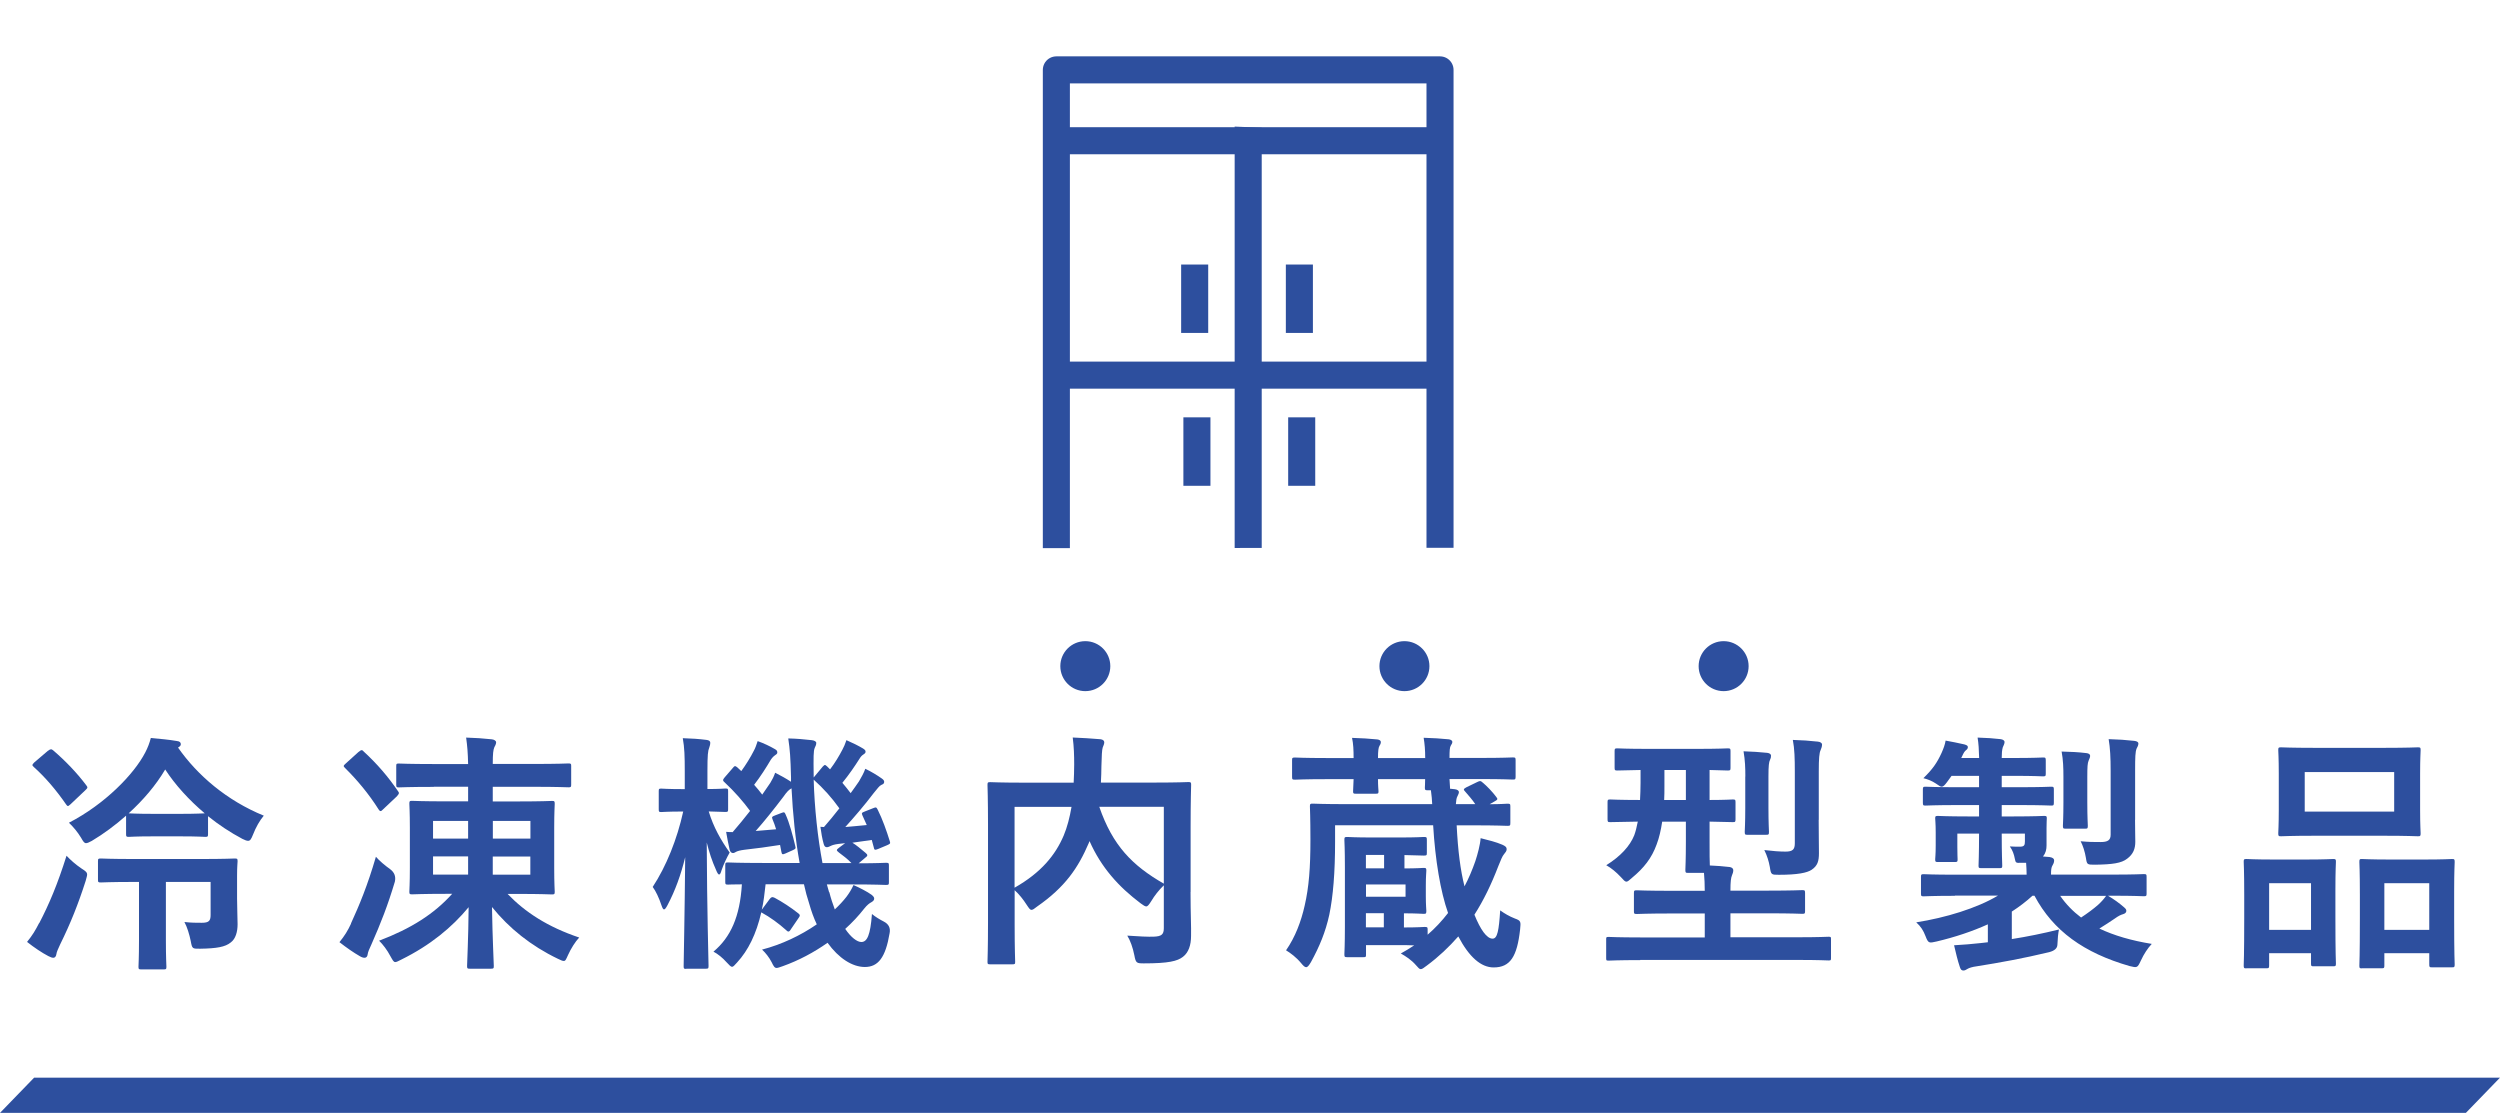
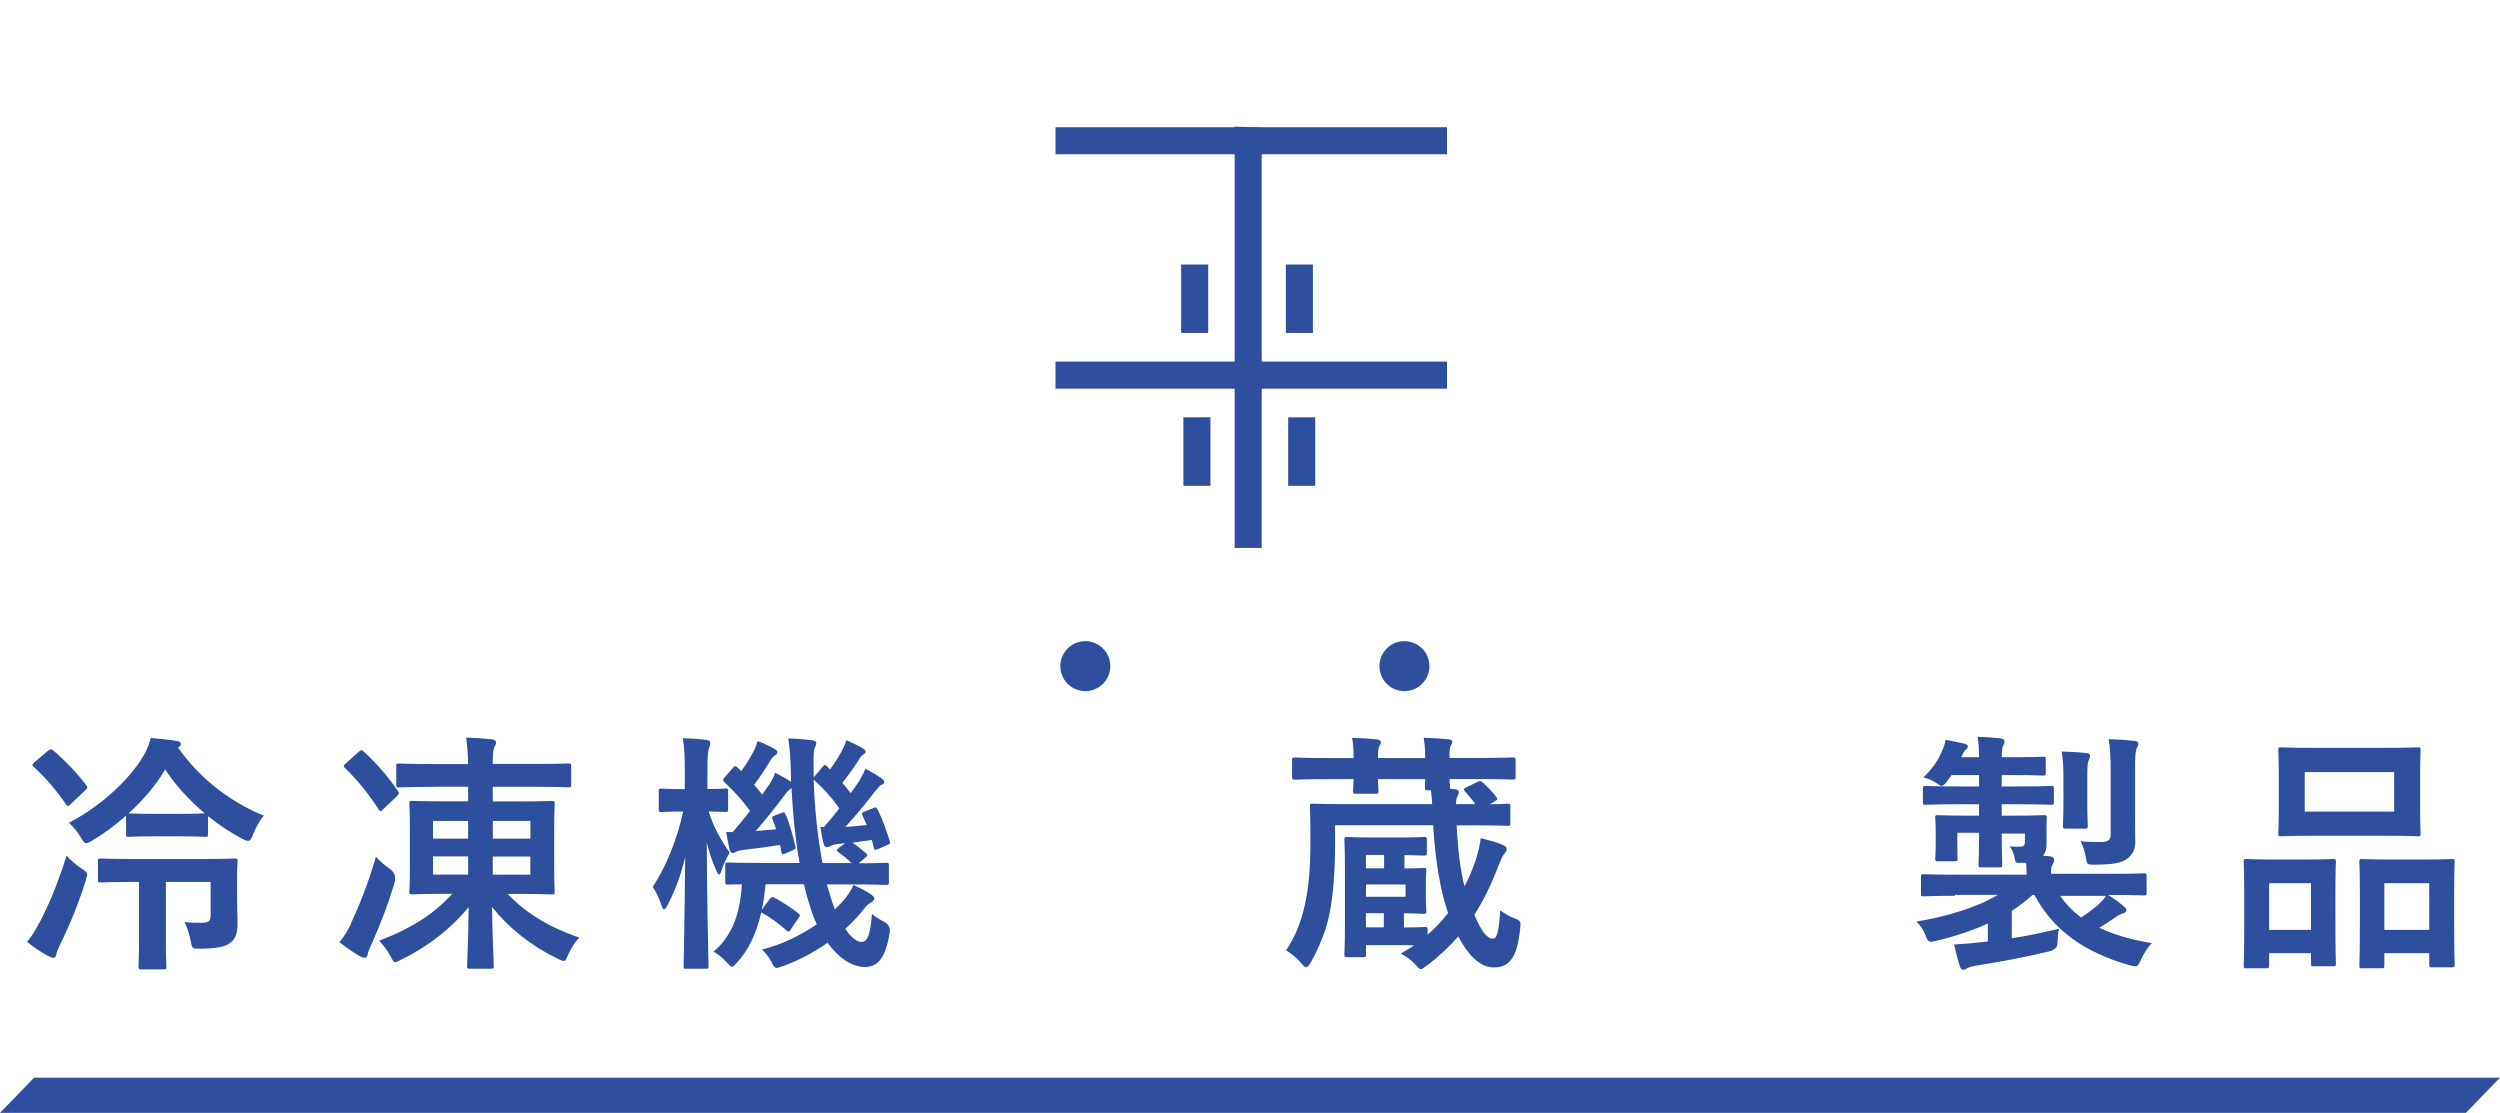
<svg xmlns="http://www.w3.org/2000/svg" id="_レイヤー_2" data-name="レイヤー_2" viewBox="0 0 290.1 129.14">
  <defs>
    <style>
      .cls-1, .cls-2 {
        fill: none;
      }

      .cls-2 {
        stroke: #2d4f9e;
        stroke-linejoin: round;
        stroke-width: 3.14px;
      }

      .cls-3 {
        clip-path: url(#clippath);
      }

      .cls-4 {
        fill: #2d4f9e;
      }
    </style>
    <clipPath id="clippath">
      <polygon class="cls-1" points="116.3 63.61 116.3 0 174.09 0 174.09 63.56 116.3 63.61" />
    </clipPath>
  </defs>
  <g id="layout">
    <g>
      <g>
        <path class="cls-4" d="M4.56,107.11c1.14-2.19,2.11-4.48,3.16-7.81.44.47,1.05,1.02,1.75,1.49.47.29.64.44.64.7,0,.18-.09.38-.17.73-.85,2.66-1.76,4.94-2.96,7.37-.23.5-.41.88-.44,1.14-.03.23-.15.41-.35.41-.15,0-.32-.06-.59-.2-.73-.38-1.64-.99-2.46-1.64.64-.79.97-1.35,1.4-2.19ZM5.56,87.13c.29-.23.41-.23.61-.06,1.4,1.2,2.75,2.6,3.83,4.04.21.26.18.32-.09.58l-1.73,1.64c-.15.12-.23.2-.29.2-.09,0-.15-.09-.23-.2-1.11-1.61-2.37-3.1-3.74-4.33-.23-.2-.2-.26.06-.53l1.58-1.35ZM17.79,97.05c-2.05,0-2.66.06-2.84.06-.29,0-.32-.03-.32-.32v-2.14c-1.26,1.11-2.6,2.11-3.98,2.93-.32.18-.53.26-.67.26-.2,0-.32-.18-.58-.64-.41-.67-.88-1.23-1.4-1.73,4.15-2.14,7.55-5.62,8.86-8.16.29-.56.5-1.11.64-1.67,1.02.09,2.05.18,3.04.35.32.03.44.18.44.35,0,.15-.03.23-.32.41,2.25,3.22,5.65,6.14,9.95,7.9-.47.56-.91,1.32-1.26,2.22-.2.5-.32.7-.56.7-.18,0-.38-.09-.67-.23-1.38-.73-2.75-1.64-3.98-2.63v2.08c0,.29-.03.32-.32.32-.18,0-.82-.06-2.84-.06h-3.19ZM19.25,102.34v6.82c0,1.96.06,2.87.06,3.01,0,.29-.03.32-.32.32h-2.6c-.29,0-.32-.03-.32-.32,0-.18.06-1.05.06-3.01v-6.82h-.58c-2.75,0-3.66.06-3.83.06-.32,0-.35-.03-.35-.32v-2.14c0-.29.03-.32.35-.32.17,0,1.08.06,3.83.06h7.78c2.78,0,3.74-.06,3.92-.06.29,0,.32.03.32.32,0,.18-.06.59-.06,1.67v2.66c0,1.14.06,2.22.06,2.98,0,.88-.23,1.7-.79,2.11-.64.53-1.64.7-3.57.73-.88,0-.91.03-1.08-.91-.15-.73-.41-1.61-.73-2.19.82.09,1.32.09,2.02.09.82,0,1.02-.23,1.02-.91v-3.83h-5.18ZM20.98,94.44c1.9,0,2.57-.06,2.78-.06-1.84-1.55-3.45-3.33-4.59-5.09-1.08,1.84-2.57,3.57-4.24,5.09.2,0,.82.06,2.87.06h3.19Z" />
        <path class="cls-4" d="M40.72,107.17c.99-2.16,1.93-4.42,2.9-7.75.41.47,1.02.99,1.64,1.43q.76.56.56,1.46c-.82,2.75-1.64,4.83-2.72,7.28-.23.5-.41.88-.44,1.17-.03.23-.15.38-.35.38-.18,0-.35-.06-.58-.2-.67-.38-1.52-.97-2.34-1.61.61-.76.96-1.32,1.35-2.16ZM41.62,87.25c.18-.15.26-.2.35-.2s.15.06.26.18c1.55,1.43,2.81,2.9,3.92,4.53.21.26.18.32-.09.64l-1.58,1.49c-.15.15-.23.23-.32.23s-.15-.09-.23-.2c-1.14-1.81-2.52-3.45-3.89-4.8-.23-.23-.21-.26.12-.56l1.46-1.32ZM50.34,91.31c-2.9,0-3.89.06-4.07.06-.26,0-.29-.03-.29-.32v-2.16c0-.26.03-.29.29-.29.17,0,1.17.06,4.07.06h3.98c-.03-1.32-.09-2.05-.23-3.07,1.05.03,1.96.09,2.98.2.29.03.5.18.5.35,0,.2-.12.41-.21.58-.12.29-.18.7-.18,1.93h4.71c2.9,0,3.89-.06,4.07-.06.29,0,.32.03.32.29v2.16c0,.29-.03.32-.32.32-.18,0-1.17-.06-4.07-.06h-4.71v1.7h2.92c2.78,0,3.74-.06,3.95-.06.29,0,.32.03.32.35,0,.18-.06.94-.06,2.75v4.68c0,1.81.06,2.6.06,2.75,0,.29-.03.32-.32.32-.21,0-1.17-.06-3.95-.06h-1.2c2.02,2.11,4.65,3.83,8.31,5.06-.47.5-.96,1.29-1.29,2.02-.23.5-.29.7-.5.7-.15,0-.35-.09-.7-.26-3.1-1.49-5.65-3.54-7.63-6,.06,3.69.21,6.46.21,6.84,0,.29-.03.32-.35.32h-2.43c-.29,0-.32-.03-.32-.32,0-.38.15-3.16.18-6.82-1.93,2.34-4.45,4.42-7.81,6.08-.35.18-.56.29-.7.29-.2,0-.29-.2-.56-.67-.38-.73-.88-1.38-1.32-1.81,3.69-1.4,6.38-3.1,8.48-5.44h-.67c-2.81,0-3.77.06-3.98.06-.29,0-.32-.03-.32-.32,0-.15.06-.94.06-2.75v-4.68c0-1.81-.06-2.57-.06-2.75,0-.32.03-.35.32-.35.21,0,1.17.06,3.98.06h2.52v-1.7h-3.98ZM54.32,97.31v-2.05h-4.07v2.05h4.07ZM54.32,101.49v-2.11h-4.07v2.11h4.07ZM57.19,95.26v2.05h4.36v-2.05h-4.36ZM61.54,99.39h-4.36v2.11h4.36v-2.11Z" />
        <path class="cls-4" d="M79.62,112.43c-.26,0-.29-.03-.29-.32,0-.44.12-5.91.18-12.64-.5,2.05-1.14,3.83-2.05,5.56-.17.32-.29.5-.41.5-.09,0-.18-.15-.29-.47-.29-.88-.67-1.67-1.02-2.14,1.58-2.4,2.84-5.56,3.54-8.75h-.06c-1.78,0-2.31.06-2.49.06-.26,0-.29-.03-.29-.32v-2.11c0-.26.03-.29.29-.29.18,0,.7.06,2.52.06h.21v-2.05c0-1.76-.03-2.75-.23-3.86,1.08.03,1.87.09,2.75.2.29.03.44.15.44.32,0,.23-.06.38-.12.58-.15.35-.21.82-.21,2.72v2.08c1.43,0,1.9-.06,2.08-.06.29,0,.32.03.32.29v2.11c0,.29-.03.32-.32.32-.18,0-.61-.03-1.93-.06.56,1.84,1.4,3.31,2.43,4.77-.32.56-.7,1.35-.94,2.05-.09.32-.17.5-.29.5-.09,0-.21-.18-.35-.53-.47-1.05-.79-2.02-1.08-3.19.03,7.72.21,13.86.21,14.33,0,.29-.03.32-.32.32h-2.25ZM96.23,103.51c.18.73.41,1.4.64,2.02.5-.47.97-.97,1.35-1.46.35-.47.58-.85.82-1.37.67.29,1.64.79,2.11,1.14.23.2.29.29.29.44,0,.18-.12.29-.32.41-.23.12-.5.32-.85.76-.64.82-1.38,1.61-2.19,2.34.67.99,1.38,1.52,1.87,1.52.67,0,1.05-.79,1.23-3.25.38.32.91.64,1.38.88q.85.44.67,1.35c-.47,2.81-1.32,3.92-2.87,3.92-1.46,0-3.04-1.02-4.33-2.81-1.58,1.11-3.33,2.05-5.21,2.72-.35.12-.56.2-.7.2-.23,0-.35-.18-.58-.67-.29-.56-.7-1.08-1.11-1.46,2.25-.58,4.48-1.64,6.35-2.93-.35-.73-.64-1.55-.88-2.4-.23-.7-.44-1.46-.61-2.25h-4.45c-.12,1.05-.23,2.08-.44,2.95l.91-1.23c.18-.23.29-.29.58-.15.88.47,1.87,1.11,2.75,1.81.23.18.21.29.03.53l-.88,1.29c-.12.2-.2.29-.32.29-.06,0-.15-.06-.26-.18-.85-.76-1.84-1.49-2.87-2.05-.58,2.52-1.52,4.42-2.81,5.82-.29.32-.44.5-.58.5s-.32-.18-.64-.53c-.47-.53-1.02-.97-1.52-1.23,1.99-1.67,3.07-4.04,3.3-7.81-1.05,0-1.49.03-1.61.03-.29,0-.32-.03-.32-.32v-1.93c0-.29.03-.32.32-.32.18,0,1.14.06,4.01.06h4.3c-.5-2.75-.79-5.7-.94-8.66-.29.15-.53.38-.94.97-1.02,1.35-2.28,2.93-3.22,3.98l2.37-.2c-.12-.41-.26-.79-.41-1.14-.12-.32-.06-.32.29-.47l.76-.29c.29-.12.35-.09.47.2.44.97.82,2.4,1.11,3.63.09.32.03.35-.29.5l-.85.38c-.35.15-.41.12-.47-.2l-.15-.79c-1.46.23-2.78.41-4.15.56-.47.06-.79.15-.94.23-.15.09-.26.15-.38.15-.18,0-.32-.15-.38-.38-.15-.61-.29-1.4-.41-2.08.29.03.53.03.76.03.67-.76,1.35-1.61,2.02-2.46-.79-1.08-1.81-2.25-2.95-3.31-.12-.09-.18-.18-.18-.26s.06-.18.18-.32l.96-1.11c.18-.23.26-.26.5-.06l.47.44c.53-.73,1.08-1.61,1.46-2.37.18-.32.29-.67.44-1.11.73.26,1.4.58,2.02.94.21.12.26.23.26.38s-.12.23-.26.32c-.17.12-.32.26-.5.53-.5.85-1.2,1.96-1.93,2.9.35.38.64.76.94,1.14l.94-1.37c.23-.38.41-.73.56-1.17.58.29,1.32.7,1.84,1.05v-.53c-.06-2.34-.12-3.13-.32-4.5,1.08.03,1.73.09,2.72.2.29.03.53.15.53.32,0,.23-.09.38-.18.58-.15.38-.15.97-.12,3.31v.12l1.05-1.26c.26-.26.26-.23.5-.03l.35.35c.58-.76,1.05-1.55,1.43-2.28.17-.32.32-.64.47-1.11.73.32,1.38.64,1.93.97.23.15.29.23.29.38s-.12.23-.26.32c-.18.12-.29.23-.47.53-.5.79-1.17,1.78-1.96,2.75.35.41.67.82.96,1.2.35-.47.67-.94.97-1.37.29-.5.56-.97.73-1.46.67.32,1.4.76,1.93,1.14.21.15.26.26.26.38,0,.18-.09.26-.32.35-.26.12-.44.41-.91.97-1.02,1.35-2.22,2.75-3.28,3.92.79-.06,1.64-.15,2.49-.23l-.5-1.11c-.12-.29-.09-.32.29-.47l.96-.38c.35-.15.38-.09.53.2.53,1.05,1.02,2.43,1.4,3.66.09.26,0,.29-.32.44l-1.05.44c-.38.15-.44.12-.5-.2l-.23-.85-2.25.32c.44.26.99.73,1.52,1.17.15.12.21.2.21.29s-.09.18-.21.26l-.79.67c2.16,0,2.98-.06,3.16-.06.32,0,.35.03.35.32v1.93c0,.29-.03.32-.35.32-.18,0-1.14-.06-3.98-.06h-2.87l.26.91ZM95.62,95.96c.56-.64,1.17-1.37,1.78-2.16-.85-1.2-1.84-2.31-2.98-3.33.09,3.28.47,6.76,1.02,9.68h3.36c-.44-.47-.99-.88-1.46-1.23-.15-.12-.23-.2-.23-.26,0-.09.09-.18.29-.32l.67-.5-.79.09c-.47.06-.73.15-.88.23-.18.09-.32.15-.47.15-.18,0-.29-.15-.35-.38-.17-.58-.29-1.32-.38-1.99l.41.03Z" />
-         <path class="cls-4" d="M138.15,103.51c0,2.54.09,4.09.06,5.09,0,1.08-.29,1.93-.94,2.43-.64.5-1.67.76-4.53.76-.85,0-.94-.03-1.11-.94-.18-.91-.47-1.7-.82-2.28,1.23.09,2.52.15,3.07.12.91-.03,1.17-.26,1.17-.99v-4.97c-.58.56-1.08,1.2-1.46,1.84-.26.41-.41.61-.58.61-.15,0-.32-.12-.64-.35-2.57-1.93-4.59-4.18-5.94-7.23l-.09.23c-1.23,2.87-2.72,5.09-6,7.37-.32.26-.5.38-.64.38-.18,0-.29-.18-.56-.58-.41-.64-.88-1.23-1.4-1.7v4.07c0,2.72.06,4.07.06,4.24,0,.26-.03.29-.35.29h-2.54c-.29,0-.32-.03-.32-.29,0-.2.06-1.58.06-4.59v-11.32c0-3.01-.06-4.42-.06-4.62,0-.29.03-.32.32-.32.21,0,1.17.06,3.95.06h5.73c.03-.67.06-1.37.06-2.11,0-1.05-.03-2.05-.17-3.13,1.02.03,2.16.12,3.22.2.29.03.44.18.44.35,0,.2-.09.38-.18.61-.09.29-.12.94-.15,2.14,0,.64-.03,1.29-.06,1.93h6.23c2.75,0,3.74-.06,3.92-.06.29,0,.32.03.32.32,0,.18-.06,1.76-.06,4.8v7.63ZM117.73,103.01c3.1-1.76,4.74-3.8,5.7-6.05.41-.97.7-2.11.91-3.33h-6.61v9.39ZM135.05,93.62h-7.49c1.55,4.5,3.83,6.82,7.49,8.92v-8.92Z" />
        <path class="cls-4" d="M165.38,87.95c0-.91-.06-1.64-.18-2.34,1.02.03,2.08.09,2.92.18.23.03.41.15.41.29s-.06.26-.18.44c-.12.18-.15.58-.15,1.43h3.66c2.6,0,3.48-.06,3.69-.06.29,0,.32.03.32.32v1.9c0,.32-.03.35-.32.35-.2,0-1.08-.06-3.69-.06h-3.66c.03.56.06.85.06.97v.15l.56.06c.29.03.47.18.47.32s-.06.29-.17.5c-.12.2-.15.53-.18.91h2.25c-.35-.53-.82-1.05-1.2-1.49-.21-.2-.15-.29.18-.47l1.26-.61c.32-.15.38-.15.61.06.44.35,1.17,1.11,1.58,1.67.21.26.18.32-.2.53l-.56.32c1.34,0,1.9-.06,2.05-.06.32,0,.35.03.35.32v1.9c0,.32-.03.35-.35.35-.17,0-1.14-.06-3.95-.06h-1.93c.15,3.01.44,5.21.91,7.08.5-.94.91-1.93,1.26-2.93.26-.79.56-1.9.61-2.66.91.23,1.78.44,2.52.76.32.15.5.26.5.53,0,.23-.15.35-.32.59-.18.2-.35.64-.64,1.35-.82,2.14-1.73,4.01-2.78,5.65.7,1.73,1.43,2.78,2.11,2.78.56,0,.73-.94.88-3.28.53.38,1.08.7,1.7.94.73.26.7.38.61,1.29-.35,3.13-1.14,4.39-3.07,4.39-1.46,0-2.84-1.2-4.1-3.6-1.08,1.23-2.28,2.37-3.66,3.39-.35.26-.53.41-.7.41s-.29-.18-.56-.47c-.53-.61-1.17-1.02-1.75-1.35.53-.29,1.05-.61,1.55-.94-.5-.03-1.14-.03-2.02-.03h-3.57v1.05c0,.32,0,.35-.32.35h-1.84c-.32,0-.35-.03-.35-.35,0-.18.06-1.08.06-3.16v-6.96c0-2.11-.06-2.95-.06-3.13,0-.32.03-.35.35-.35.18,0,.85.06,2.87.06h3.19c2.02,0,2.63-.06,2.81-.06.32,0,.35.03.35.35v1.49c0,.29-.03.32-.35.32-.18,0-.7-.03-2.25-.06v1.55c1.43,0,2.05-.06,2.22-.06.29,0,.32.03.32.32,0,.18-.06.61-.06,1.73v1.23c0,1.08.06,1.52.06,1.7,0,.32-.03.35-.32.35-.18,0-.82-.06-2.28-.06v1.64c1.61,0,2.25-.06,2.4-.06.32,0,.35.03.35.32v.58c.88-.76,1.67-1.61,2.37-2.52-.88-2.49-1.49-6.14-1.73-10.18h-11.38v1.9c0,3.6-.23,6.35-.67,8.48-.44,2.02-1.14,3.69-2.13,5.5-.23.38-.38.59-.56.59-.15,0-.32-.15-.58-.47-.58-.7-1.23-1.17-1.75-1.49,1.08-1.55,1.75-3.36,2.16-5.18.5-2.16.67-4.42.67-7.66,0-2.54-.06-3.69-.06-3.86,0-.29.03-.32.32-.32.17,0,1.17.06,4.01.06h9.86c-.03-.5-.06-1.02-.15-1.61h-.38c-.29,0-.32-.03-.32-.32,0-.12.03-.41.03-.97h-5.47c0,.85.06,1.29.06,1.4,0,.26-.03.29-.32.29h-2.31c-.29,0-.32-.03-.32-.29,0-.15.03-.56.06-1.4h-3.13c-2.6,0-3.48.06-3.66.06-.32,0-.35-.03-.35-.35v-1.9c0-.29.03-.32.35-.32.18,0,1.05.06,3.66.06h3.13c0-.91-.03-1.64-.18-2.34,1.02.03,2.11.09,2.93.18.26.03.41.15.41.29s-.03.26-.15.44c-.12.18-.18.58-.18,1.43h5.5ZM160.61,100.76v-1.55h-2.11v1.55h2.11ZM163.1,102.63h-4.59v1.43h4.59v-1.43ZM160.58,107.61v-1.64h-2.08v1.64h2.08Z" />
-         <path class="cls-4" d="M190.33,111.41c-2.57,0-3.48.06-3.66.06-.29,0-.29-.03-.29-.32v-2.14c0-.26,0-.29.29-.29.18,0,1.08.06,3.66.06h7.49v-2.78h-3.86c-2.84,0-3.83.06-4.01.06-.32,0-.35-.03-.35-.32v-2.08c0-.32.03-.35.35-.35.18,0,1.17.06,4.01.06h3.86c0-.73-.03-1.38-.09-2.08h-1.84c-.29,0-.32-.03-.32-.35,0-.18.06-1.14.06-3.28v-2.31h-2.75c-.15.99-.35,1.87-.64,2.63-.58,1.61-1.49,2.75-2.87,3.89-.32.29-.5.44-.64.44-.18,0-.32-.18-.67-.56-.53-.56-1.08-1.02-1.67-1.35,1.64-1.02,2.75-2.22,3.25-3.48.15-.41.29-.94.41-1.58-2.19.03-3.04.06-3.19.06-.29,0-.32-.03-.32-.35v-1.96c0-.29.03-.32.32-.32.15,0,1.05.06,3.45.06.03-.61.06-1.26.06-1.99v-1.49c-1.84.03-2.54.06-2.69.06-.29,0-.32-.03-.32-.32v-1.93c0-.29.03-.32.32-.32.18,0,1.02.06,3.57.06h5.67c2.54,0,3.39-.06,3.57-.06.29,0,.32.03.32.32v1.93c0,.29-.03.32-.32.32-.15,0-.7-.03-2.11-.06v3.48c1.84,0,2.54-.06,2.69-.06.29,0,.32.03.32.32v1.96c0,.32-.03.35-.32.35-.15,0-.85-.03-2.69-.06v2.31c0,1.4,0,2.28.03,2.78.79.03,1.52.09,2.31.18.23.03.41.18.41.35,0,.23-.06.41-.15.61-.12.29-.18.73-.18,1.78h4.3c2.87,0,3.86-.06,4.04-.06.29,0,.32.03.32.35v2.08c0,.29-.03.32-.32.32-.18,0-1.17-.06-4.04-.06h-4.3v2.78h7.75c2.57,0,3.45-.06,3.63-.06.29,0,.29.03.29.29v2.14c0,.29,0,.32-.29.32-.18,0-1.05-.06-3.63-.06h-18.22ZM195.63,92.83v-3.48h-2.49v1.87c0,.56,0,1.11-.03,1.61h2.52ZM202.53,90.11c0-1.02-.03-1.87-.21-2.93,1.11.03,1.75.09,2.75.18.29.03.44.18.44.32,0,.2-.03.32-.12.5-.12.23-.18.67-.18,1.93v3.63c0,1.78.06,2.6.06,2.78,0,.32-.03.35-.35.35h-2.14c-.29,0-.32-.03-.32-.35,0-.18.06-.99.06-2.78v-3.63ZM211.04,95.14c0,1.52.03,2.84.03,3.86,0,.91-.15,1.46-.85,1.93-.53.35-1.61.58-3.8.58-.88,0-.91,0-1.05-.91-.12-.67-.32-1.32-.64-1.96.97.12,1.81.18,2.46.18.85,0,1.08-.26,1.08-.97v-8.28c0-1.58-.03-2.66-.23-3.71,1.11.03,1.9.09,2.92.2.29.03.47.18.47.32,0,.26-.09.47-.17.67-.15.32-.21.94-.21,2.46v5.62Z" />
-         <path class="cls-4" d="M226.86,103.95c-2.57,0-3.45.06-3.63.06-.29,0-.32-.03-.32-.32v-1.93c0-.29.03-.32.32-.32.18,0,1.05.06,3.63.06h8.31c0-.44-.03-.91-.06-1.38h-.61c-.56.03-.61,0-.7-.47-.09-.5-.26-.99-.58-1.43.44.03.82.03,1.17.03.5,0,.58-.18.58-.61v-.91h-2.69v.09c0,2.31.06,3.45.06,3.63,0,.26-.03.29-.32.29h-2.11c-.29,0-.32-.03-.32-.29,0-.2.06-1.32.06-3.63v-.09h-2.52v1.55c0,.94.03,1.26.03,1.43,0,.29-.03.32-.32.32h-1.96c-.29,0-.32-.03-.32-.32,0-.2.06-.5.06-1.61v-1.49c0-1.08-.06-1.43-.06-1.64,0-.26.03-.29.32-.29.21,0,1.05.06,3.51.06h1.26v-1.32h-2.43c-2.69,0-3.6.06-3.77.06-.29,0-.32-.03-.32-.35v-1.49c0-.32.03-.35.32-.35.17,0,1.08.06,3.77.06h2.43v-1.32h-3.19l-.53.73c-.26.35-.44.53-.61.53s-.35-.15-.7-.38c-.44-.29-.88-.47-1.43-.61,1.08-1.05,1.58-1.78,2.11-2.93.23-.53.38-.91.47-1.43.76.15,1.43.26,2.17.44.29.09.41.15.41.32,0,.15-.09.26-.21.35-.15.12-.26.26-.47.73l-.09.18h2.08c-.03-.99-.06-1.64-.18-2.37.99.03,1.93.09,2.66.18.29.03.47.18.47.32,0,.23-.12.41-.21.64-.09.32-.12.7-.12,1.23h1.4c2.43,0,3.22-.06,3.39-.06.29,0,.32.03.32.35v1.52c0,.29-.03.32-.32.32-.18,0-.97-.06-3.39-.06h-1.4v1.32h2.02c2.66,0,3.54-.06,3.71-.06.29,0,.32.03.32.35v1.49c0,.32-.03.35-.32.35-.17,0-1.05-.06-3.71-.06h-2.02v1.32h1.4c2.46,0,3.31-.06,3.51-.06.29,0,.32.03.32.29,0,.18-.03.44-.03,1.11v2.02c0,.47-.09.88-.41,1.29l.76.06c.38.06.53.2.53.38s-.03.32-.18.58c-.15.23-.18.53-.18,1.08h7.14c2.57,0,3.45-.06,3.63-.06.29,0,.32.03.32.32v1.93c0,.29-.03.32-.32.32-.18,0-1.05-.06-3.63-.06h-.53c.73.44,1.26.82,1.84,1.32.2.18.29.26.29.44,0,.2-.17.32-.38.38-.29.09-.5.18-.99.53-.5.35-1.11.73-1.76,1.14,1.73.82,3.74,1.4,6.08,1.78-.47.5-.91,1.17-1.26,1.93-.41.88-.44.85-1.32.64-5.27-1.52-8.86-4.07-11.03-8.16h-.23c-.73.67-1.55,1.29-2.4,1.84v3.19c1.84-.29,3.54-.64,5.47-1.11-.09.47-.15.99-.18,1.78q-.03.61-.96.85c-3.04.73-5.65,1.2-8.4,1.64-.5.06-.91.2-1.05.29-.21.12-.32.2-.5.2-.21,0-.32-.12-.41-.41-.26-.76-.47-1.67-.67-2.52,1.14-.06,2.08-.15,3.13-.26l.79-.09v-2.08c-1.81.82-3.83,1.49-5.94,1.99-.88.2-.97.23-1.29-.61-.26-.67-.53-1.11-1.08-1.61,3.39-.53,7.05-1.64,9.48-3.1h-5ZM239.06,103.95c.67.97,1.49,1.81,2.43,2.52.76-.5,1.46-1.02,1.99-1.49.35-.32.64-.64.91-1.02h-5.32ZM239.44,90.14c0-1.02-.03-1.96-.21-2.93,1.11.03,1.87.06,2.87.18.29.03.44.15.44.32,0,.2-.12.38-.18.56-.12.29-.15.7-.15,1.87v2.98c0,1.73.06,2.52.06,2.69,0,.32-.03.35-.32.35h-2.25c-.29,0-.32-.03-.32-.35,0-.18.06-.97.06-2.69v-2.98ZM247.75,95.14c0,1.02.03,1.87.03,2.54,0,.79-.23,1.43-.94,1.96-.67.53-1.73.67-3.71.7-.94,0-.96,0-1.08-.79-.12-.73-.35-1.43-.61-1.93.99.09,1.49.09,2.31.09s1.17-.2,1.17-.85v-7.4c0-1.58-.06-2.66-.23-3.69,1.17.03,1.96.09,2.98.2.29.03.47.15.47.29,0,.26-.12.41-.21.61-.15.38-.17.99-.17,2.52v5.73Z" />
+         <path class="cls-4" d="M226.86,103.95c-2.57,0-3.45.06-3.63.06-.29,0-.32-.03-.32-.32v-1.93c0-.29.03-.32.32-.32.18,0,1.05.06,3.63.06h8.31c0-.44-.03-.91-.06-1.38h-.61c-.56.03-.61,0-.7-.47-.09-.5-.26-.99-.58-1.43.44.03.82.03,1.17.03.5,0,.58-.18.58-.61v-.91h-2.69c0,2.31.06,3.45.06,3.63,0,.26-.03.29-.32.29h-2.11c-.29,0-.32-.03-.32-.29,0-.2.06-1.32.06-3.63v-.09h-2.52v1.55c0,.94.03,1.26.03,1.43,0,.29-.03.32-.32.32h-1.96c-.29,0-.32-.03-.32-.32,0-.2.06-.5.06-1.61v-1.49c0-1.08-.06-1.43-.06-1.64,0-.26.03-.29.32-.29.21,0,1.05.06,3.51.06h1.26v-1.32h-2.43c-2.69,0-3.6.06-3.77.06-.29,0-.32-.03-.32-.35v-1.49c0-.32.03-.35.32-.35.17,0,1.08.06,3.77.06h2.43v-1.32h-3.19l-.53.73c-.26.35-.44.53-.61.53s-.35-.15-.7-.38c-.44-.29-.88-.47-1.43-.61,1.08-1.05,1.58-1.78,2.11-2.93.23-.53.38-.91.47-1.43.76.15,1.43.26,2.17.44.29.09.41.15.41.32,0,.15-.09.26-.21.35-.15.12-.26.26-.47.73l-.09.18h2.08c-.03-.99-.06-1.64-.18-2.37.99.03,1.93.09,2.66.18.29.03.47.18.47.32,0,.23-.12.41-.21.64-.09.32-.12.7-.12,1.23h1.4c2.43,0,3.22-.06,3.39-.06.29,0,.32.03.32.35v1.52c0,.29-.03.32-.32.32-.18,0-.97-.06-3.39-.06h-1.4v1.32h2.02c2.66,0,3.54-.06,3.71-.06.29,0,.32.03.32.35v1.49c0,.32-.03.35-.32.35-.17,0-1.05-.06-3.71-.06h-2.02v1.32h1.4c2.46,0,3.31-.06,3.51-.06.29,0,.32.03.32.29,0,.18-.03.44-.03,1.11v2.02c0,.47-.09.88-.41,1.29l.76.06c.38.06.53.2.53.38s-.03.32-.18.58c-.15.23-.18.53-.18,1.08h7.14c2.57,0,3.45-.06,3.63-.06.29,0,.32.03.32.32v1.93c0,.29-.03.32-.32.32-.18,0-1.05-.06-3.63-.06h-.53c.73.44,1.26.82,1.84,1.32.2.18.29.26.29.44,0,.2-.17.32-.38.38-.29.09-.5.18-.99.53-.5.35-1.11.73-1.76,1.14,1.73.82,3.74,1.4,6.08,1.78-.47.5-.91,1.17-1.26,1.93-.41.88-.44.85-1.32.64-5.27-1.52-8.86-4.07-11.03-8.16h-.23c-.73.67-1.55,1.29-2.4,1.84v3.19c1.84-.29,3.54-.64,5.47-1.11-.09.47-.15.99-.18,1.78q-.03.61-.96.85c-3.04.73-5.65,1.2-8.4,1.64-.5.06-.91.2-1.05.29-.21.12-.32.2-.5.2-.21,0-.32-.12-.41-.41-.26-.76-.47-1.67-.67-2.52,1.14-.06,2.08-.15,3.13-.26l.79-.09v-2.08c-1.81.82-3.83,1.49-5.94,1.99-.88.2-.97.23-1.29-.61-.26-.67-.53-1.11-1.08-1.61,3.39-.53,7.05-1.64,9.48-3.1h-5ZM239.06,103.95c.67.97,1.49,1.81,2.43,2.52.76-.5,1.46-1.02,1.99-1.49.35-.32.64-.64.91-1.02h-5.32ZM239.44,90.14c0-1.02-.03-1.96-.21-2.93,1.11.03,1.87.06,2.87.18.29.03.44.15.44.32,0,.2-.12.38-.18.56-.12.29-.15.7-.15,1.87v2.98c0,1.73.06,2.52.06,2.69,0,.32-.03.35-.32.35h-2.25c-.29,0-.32-.03-.32-.35,0-.18.06-.97.06-2.69v-2.98ZM247.75,95.14c0,1.02.03,1.87.03,2.54,0,.79-.23,1.43-.94,1.96-.67.53-1.73.67-3.71.7-.94,0-.96,0-1.08-.79-.12-.73-.35-1.43-.61-1.93.99.09,1.49.09,2.31.09s1.17-.2,1.17-.85v-7.4c0-1.58-.06-2.66-.23-3.69,1.17.03,1.96.09,2.98.2.29.03.47.15.47.29,0,.26-.12.41-.21.61-.15.38-.17.99-.17,2.52v5.73Z" />
        <path class="cls-4" d="M260.68,112.37c-.29,0-.32-.03-.32-.35,0-.18.06-.99.06-5.47v-2.72c0-2.81-.06-3.63-.06-3.83,0-.29.03-.32.32-.32.2,0,.94.06,3.1.06h3.83c2.19,0,2.92-.06,3.13-.06.29,0,.32.03.32.32,0,.18-.06,1.02-.06,3.33v3.07c0,4.39.06,5.24.06,5.41,0,.29-.03.32-.32.32h-2.28c-.26,0-.29-.03-.29-.32v-1.2h-4.86v1.4c0,.32-.03.35-.32.35h-2.31ZM263.31,107.9h4.86v-5.41h-4.86v5.41ZM276.65,86.78c2.78,0,3.71-.06,3.92-.06.29,0,.32.03.32.32,0,.2-.06.97-.06,2.72v4.24c0,1.75.06,2.52.06,2.69,0,.32-.03.35-.32.35-.21,0-1.14-.06-3.92-.06h-8.07c-2.75,0-3.71.06-3.89.06-.29,0-.32-.03-.32-.35,0-.18.06-.94.06-2.69v-4.24c0-1.76-.06-2.52-.06-2.72,0-.29.03-.32.32-.32.18,0,1.14.06,3.89.06h8.07ZM267.44,94.18h10.38v-4.59h-10.38v4.59ZM274.07,112.37c-.26,0-.29-.03-.29-.32,0-.2.06-1.02.06-5.5v-2.72c0-2.78-.06-3.63-.06-3.8,0-.32.03-.35.29-.35.21,0,.97.06,3.22.06h4.04c2.25,0,3.01-.06,3.19-.06.29,0,.32.03.32.35,0,.18-.06,1.02-.06,3.36v3.13c0,4.39.06,5.21.06,5.38,0,.32-.03.35-.32.35h-2.31c-.29,0-.32-.03-.32-.35v-1.29h-5.21v1.43c0,.29-.03.32-.32.32h-2.28ZM276.68,107.9h5.21v-5.41h-5.21v5.41Z" />
      </g>
      <circle class="cls-4" cx="125.94" cy="77.3" r="2.9" />
      <circle class="cls-4" cx="162.97" cy="77.3" r="2.9" />
-       <circle class="cls-4" cx="200.01" cy="77.3" r="2.9" />
      <polygon class="cls-4" points="290.1 125.05 3.96 125.05 0 129.14 286.14 129.14 290.1 125.05" />
    </g>
    <g class="cls-3">
-       <rect class="cls-2" x="122.58" y="8.11" width="44.52" height="69.6" />
      <line class="cls-2" x1="138.63" y1="38.63" x2="138.63" y2="30.7" />
      <line class="cls-2" x1="138.89" y1="56.37" x2="138.89" y2="48.43" />
      <line class="cls-2" x1="150.78" y1="38.63" x2="150.78" y2="30.7" />
      <line class="cls-2" x1="151.05" y1="56.37" x2="151.05" y2="48.43" />
      <line class="cls-2" x1="122.48" y1="43.53" x2="167.91" y2="43.53" />
      <line class="cls-2" x1="122.48" y1="16.33" x2="167.91" y2="16.33" />
      <polygon class="cls-4" points="146.41 71.98 143.27 75.12 143.27 14.69 146.41 14.82 146.41 71.98" />
    </g>
  </g>
</svg>